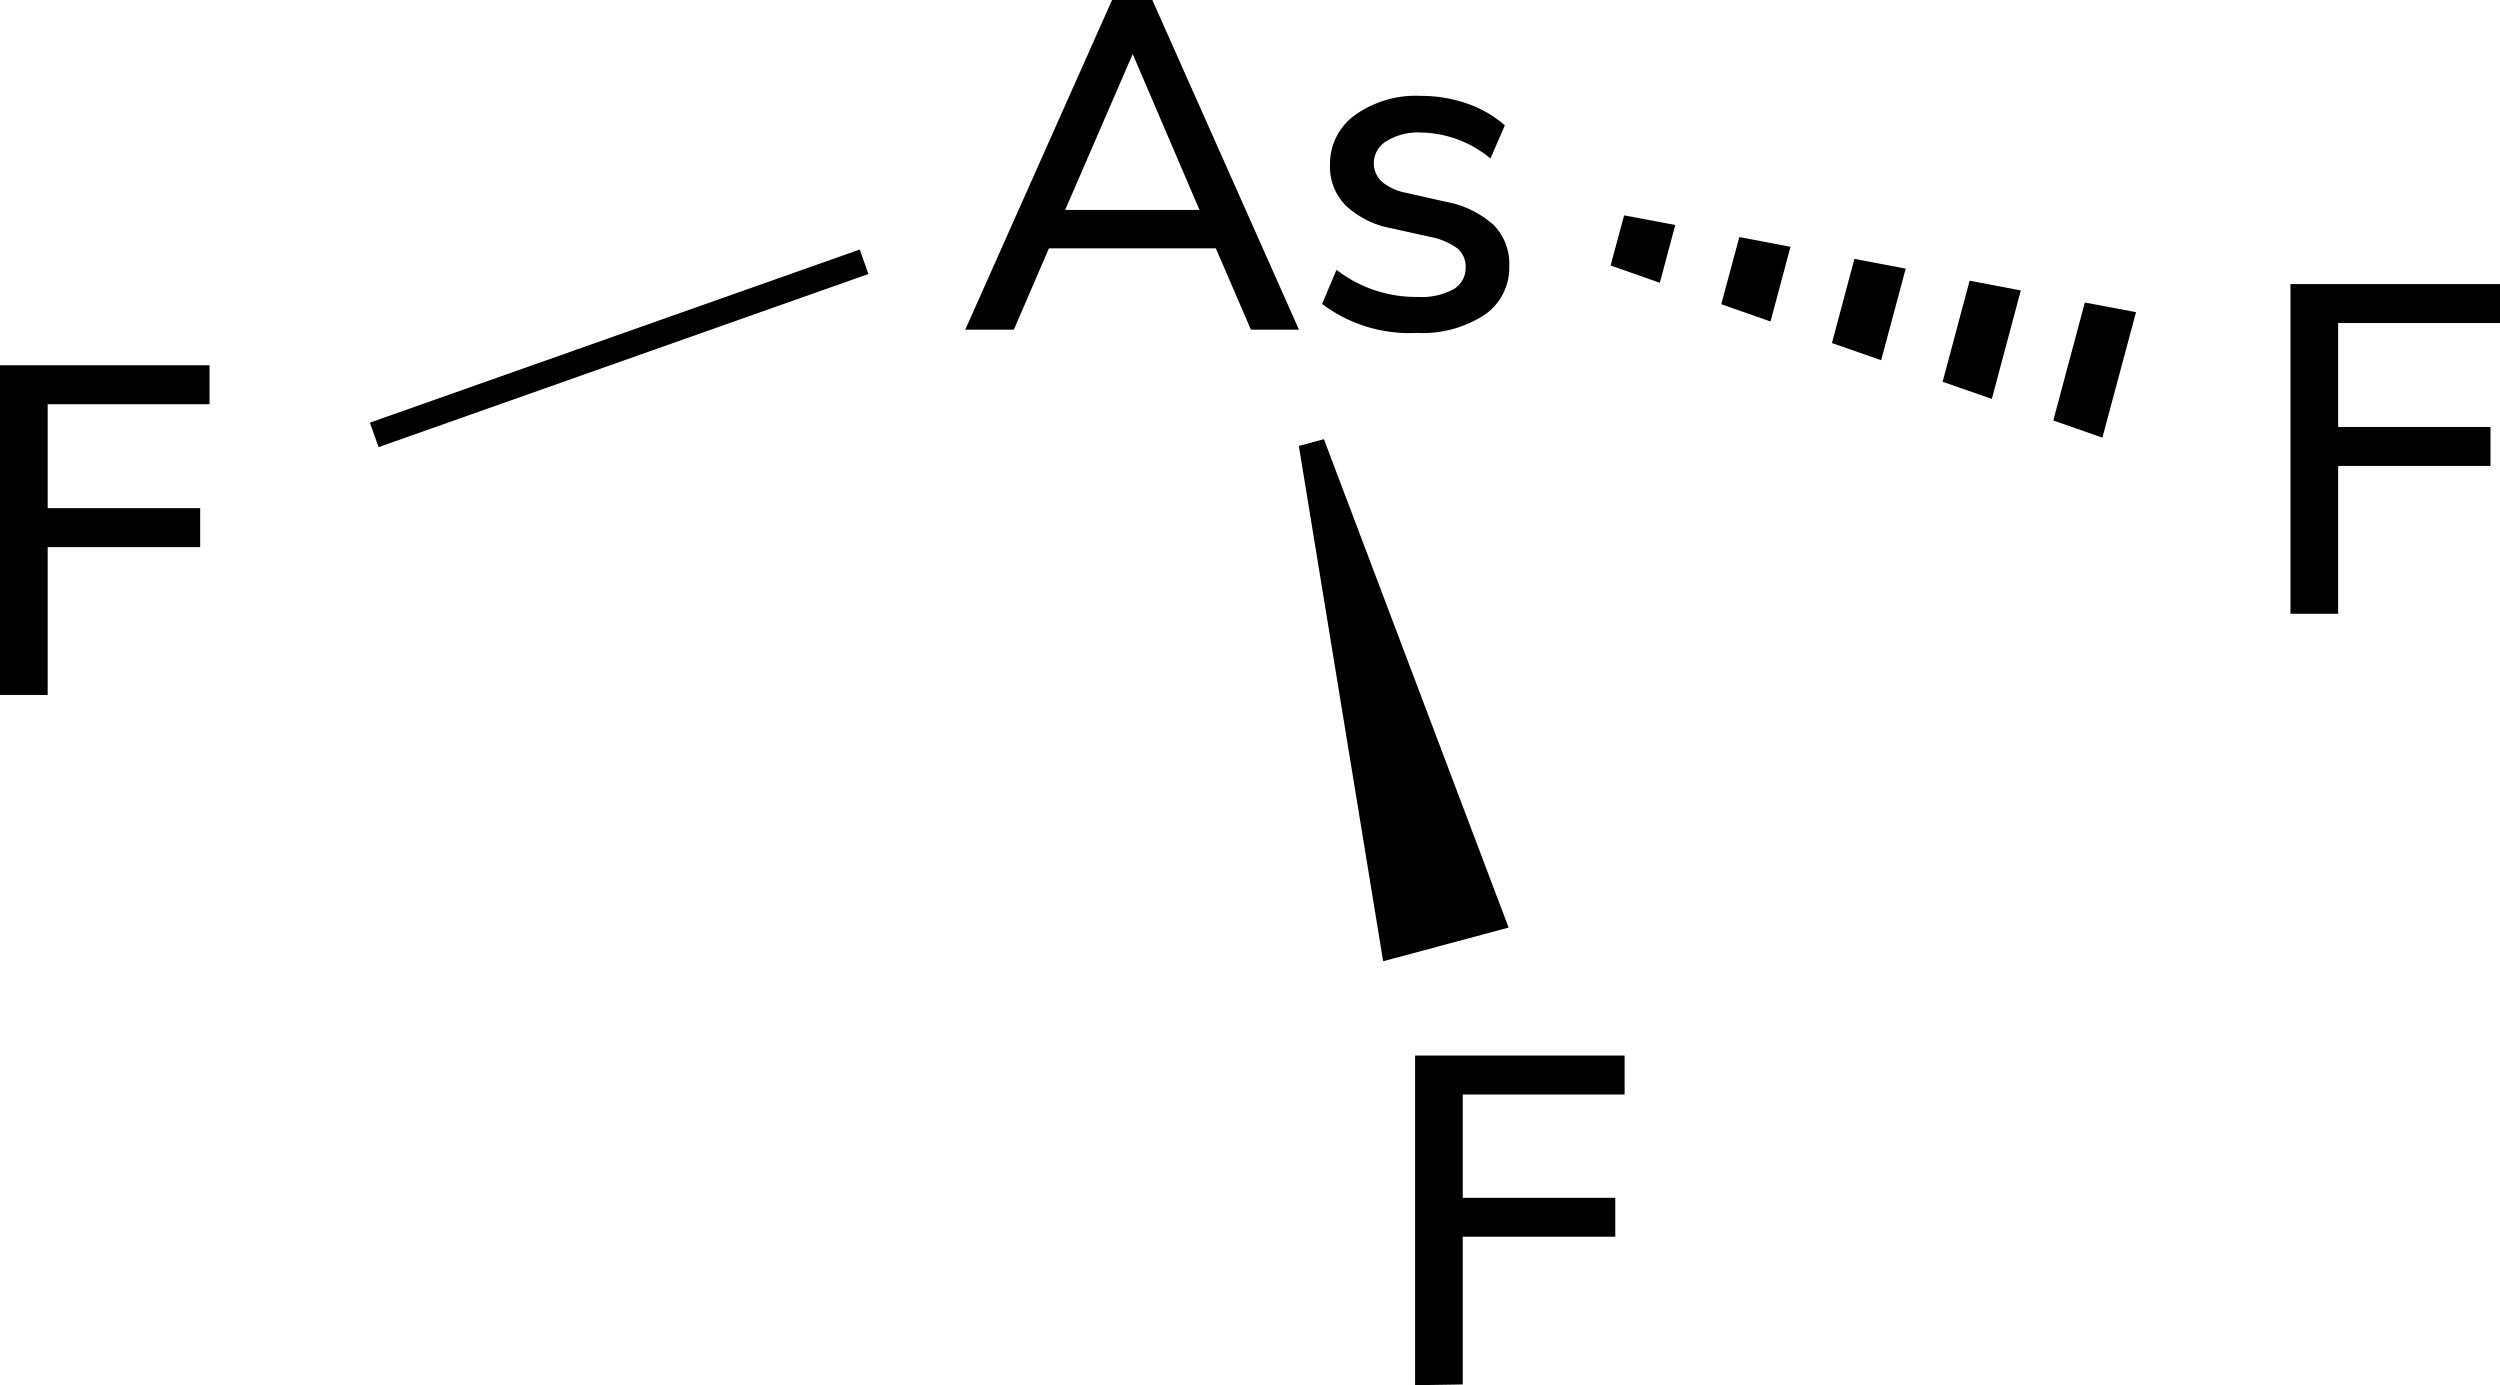
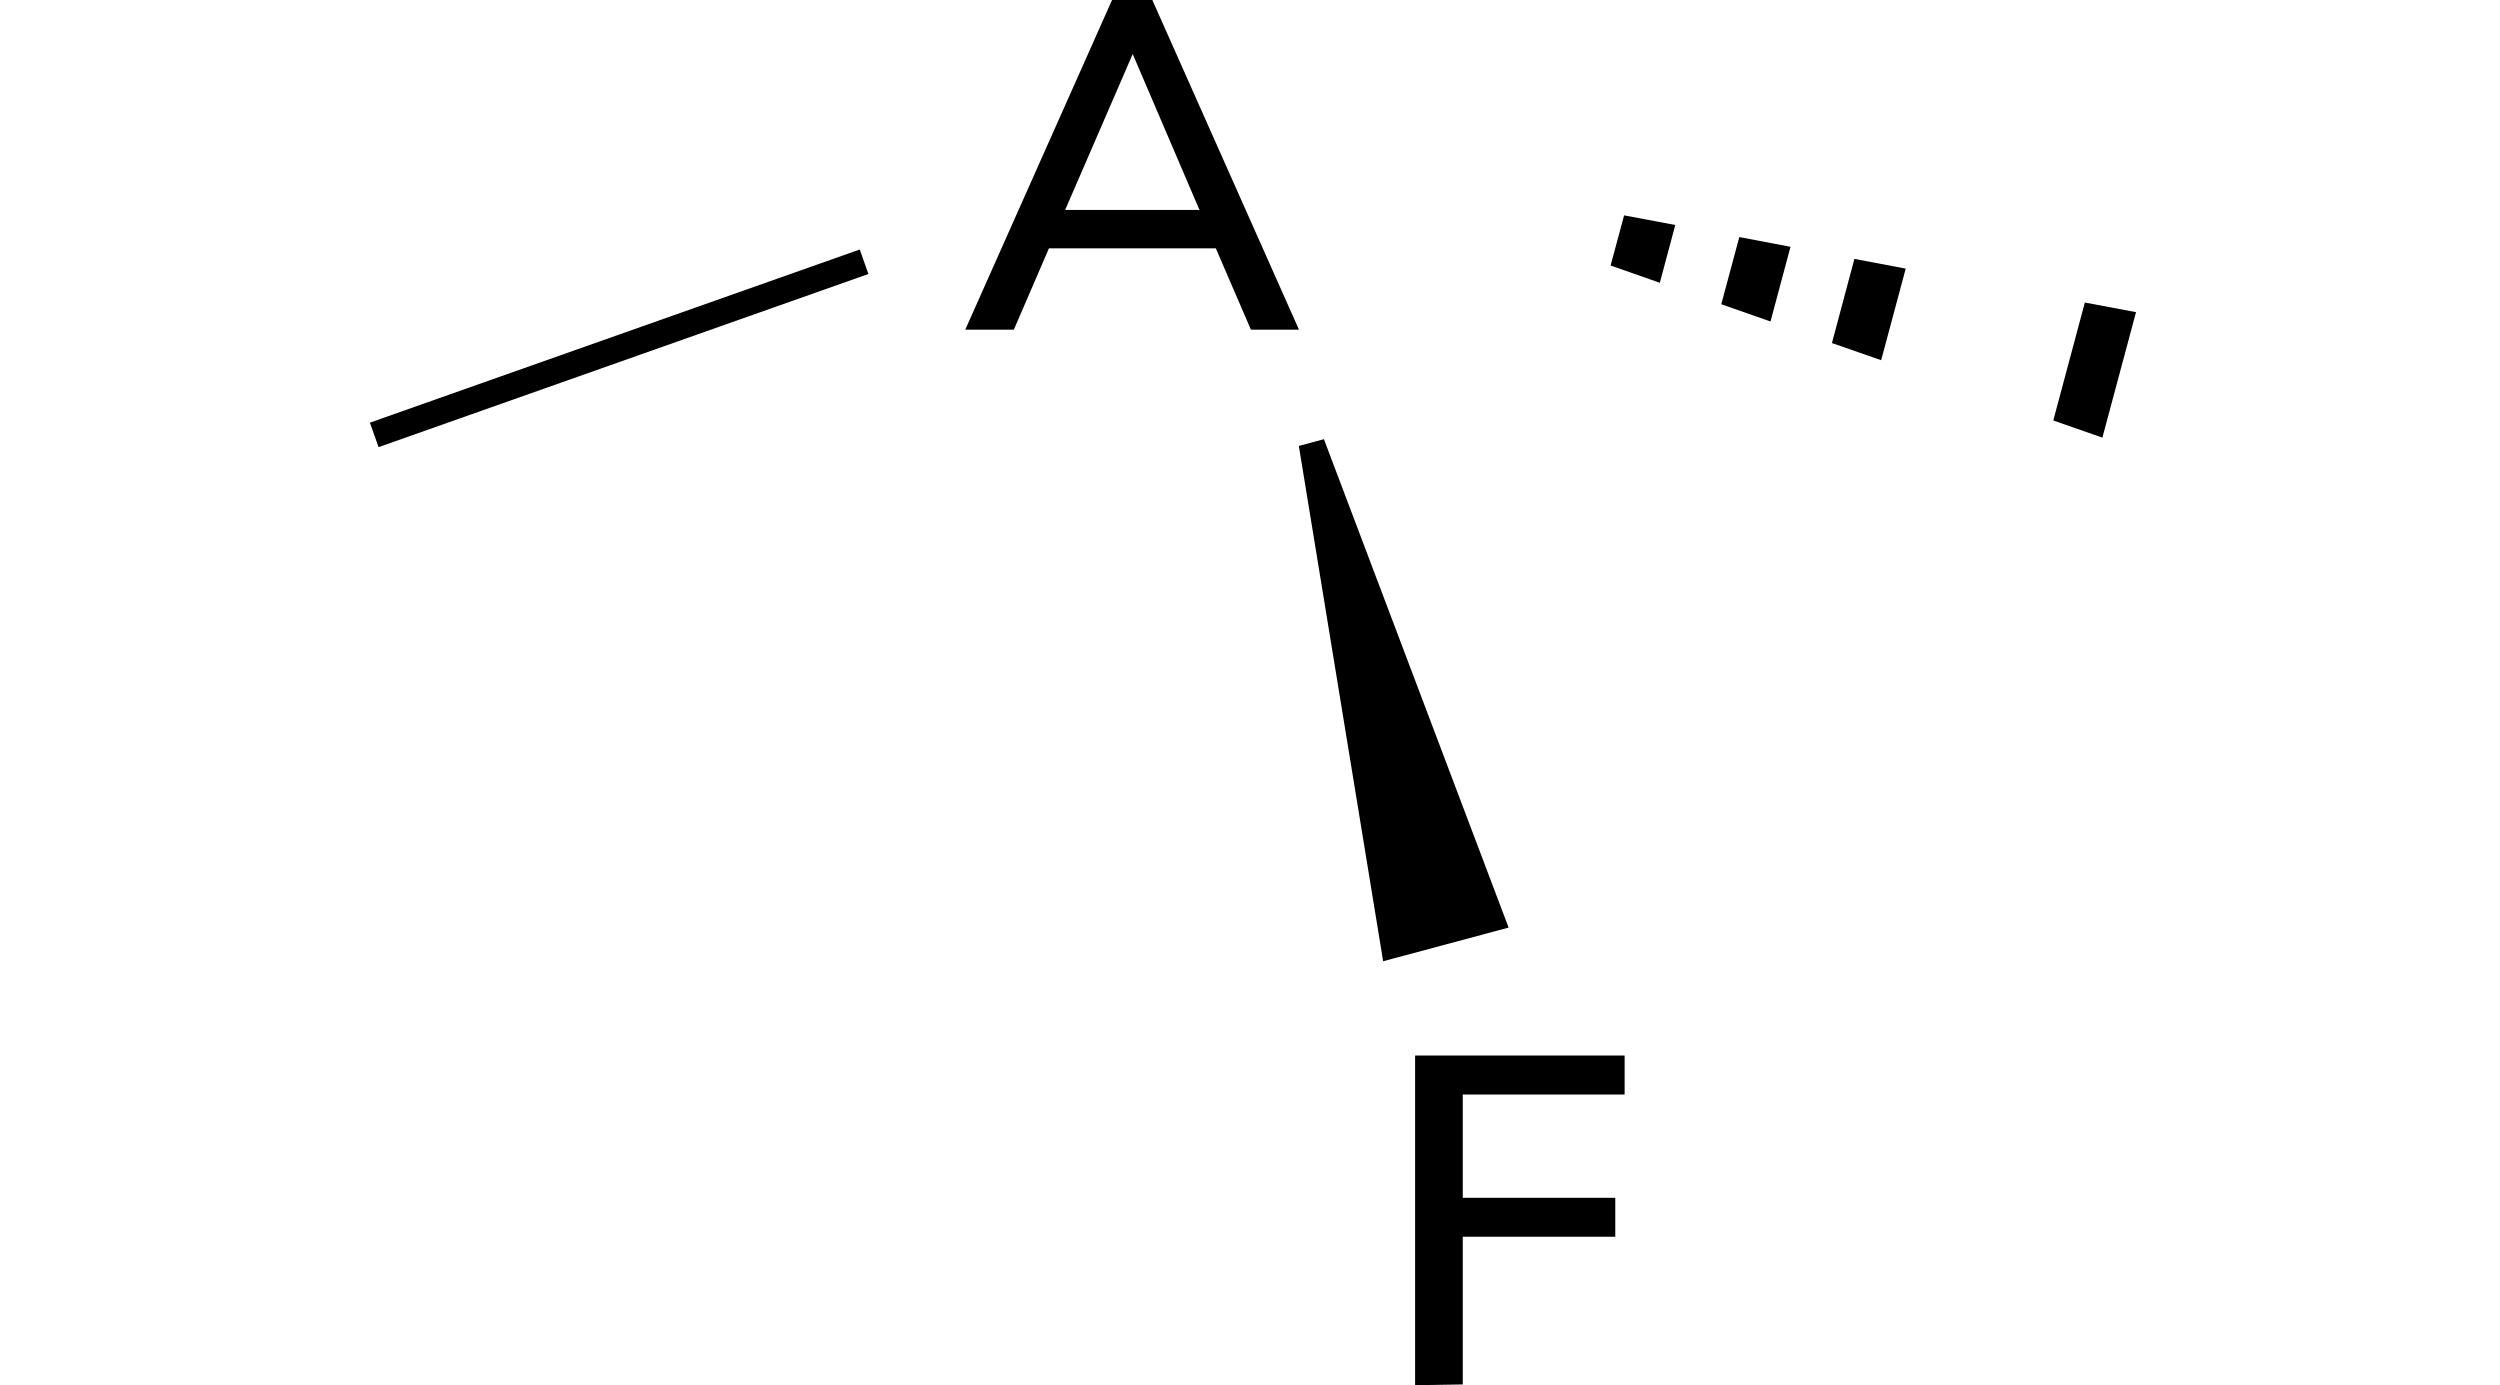
<svg xmlns="http://www.w3.org/2000/svg" width="192.46" height="106.64" viewBox="0 0 192.46 106.64">
  <defs>
    <style>.cls-1{stroke:#000;stroke-miterlimit:10;stroke-width:2px;}</style>
  </defs>
  <title>Chemical structure 2 of arsenic trifluoride</title>
  <g id="レイヤー_2" data-name="レイヤー 2">
    <g id="レイヤー_1-2" data-name="レイヤー 1">
      <polygon points="128.97 17.32 125.03 16.58 123.99 20.44 127.78 21.77 128.97 17.32" />
-       <polygon points="155.57 22.36 151.63 21.61 149.55 29.39 153.34 30.71 155.57 22.36" />
      <polygon points="141.03 26.41 144.82 27.73 146.71 20.68 142.76 19.93 141.03 26.41" />
      <polygon points="158.07 32.37 161.85 33.69 164.44 24.03 160.5 23.29 158.07 32.37" />
      <polygon points="132.51 23.42 136.3 24.75 137.84 19 133.9 18.25 132.51 23.42" />
      <line class="cls-1" x1="66.52" y1="20.15" x2="28.81" y2="33.48" />
      <polygon points="106.48 74 99.99 34.33 101.92 33.81 116.14 71.41 106.48 74" />
      <path d="M96.3,25.38l-2.7-6.26H80.75l-2.7,6.26H74.31L85.61,0h3.1L100,25.38ZM82,16.16H92.34l-5.14-12Z" />
-       <path d="M101.78,23.4l1.11-2.63a10,10,0,0,0,6.3,2.09,5.1,5.1,0,0,0,2.7-.59,1.88,1.88,0,0,0,.94-1.68,1.84,1.84,0,0,0-.63-1.47,5.32,5.32,0,0,0-2.18-.9l-2.92-.65a6.92,6.92,0,0,1-3.52-1.77,4.21,4.21,0,0,1-1.19-3.09,4.62,4.62,0,0,1,1.92-3.85,8.07,8.07,0,0,1,5.06-1.48,10.87,10.87,0,0,1,3.57.59,8.79,8.79,0,0,1,2.91,1.68l-1.11,2.55a8.61,8.61,0,0,0-5.37-2,4.62,4.62,0,0,0-2.61.65,2,2,0,0,0-1,1.76A1.93,1.93,0,0,0,106.4,14a4.06,4.06,0,0,0,1.89.85l3,.68A7.56,7.56,0,0,1,115,17.33a4.28,4.28,0,0,1,1.19,3.15,4.41,4.41,0,0,1-1.92,3.77,8.79,8.79,0,0,1-5.21,1.38A11.18,11.18,0,0,1,101.78,23.4Z" />
-       <path d="M0,53.5V28.12H16.13v3H3.67v8H15.41v3H3.67V53.5Z" />
      <path d="M108.94,106.64V81.26h16.13v3H112.61v7.95h11.74v3H112.61v11.37Z" />
-       <path d="M176.33,47.25V21.87h16.13v3H180v8h11.73v3H180V47.25Z" />
    </g>
  </g>
</svg>